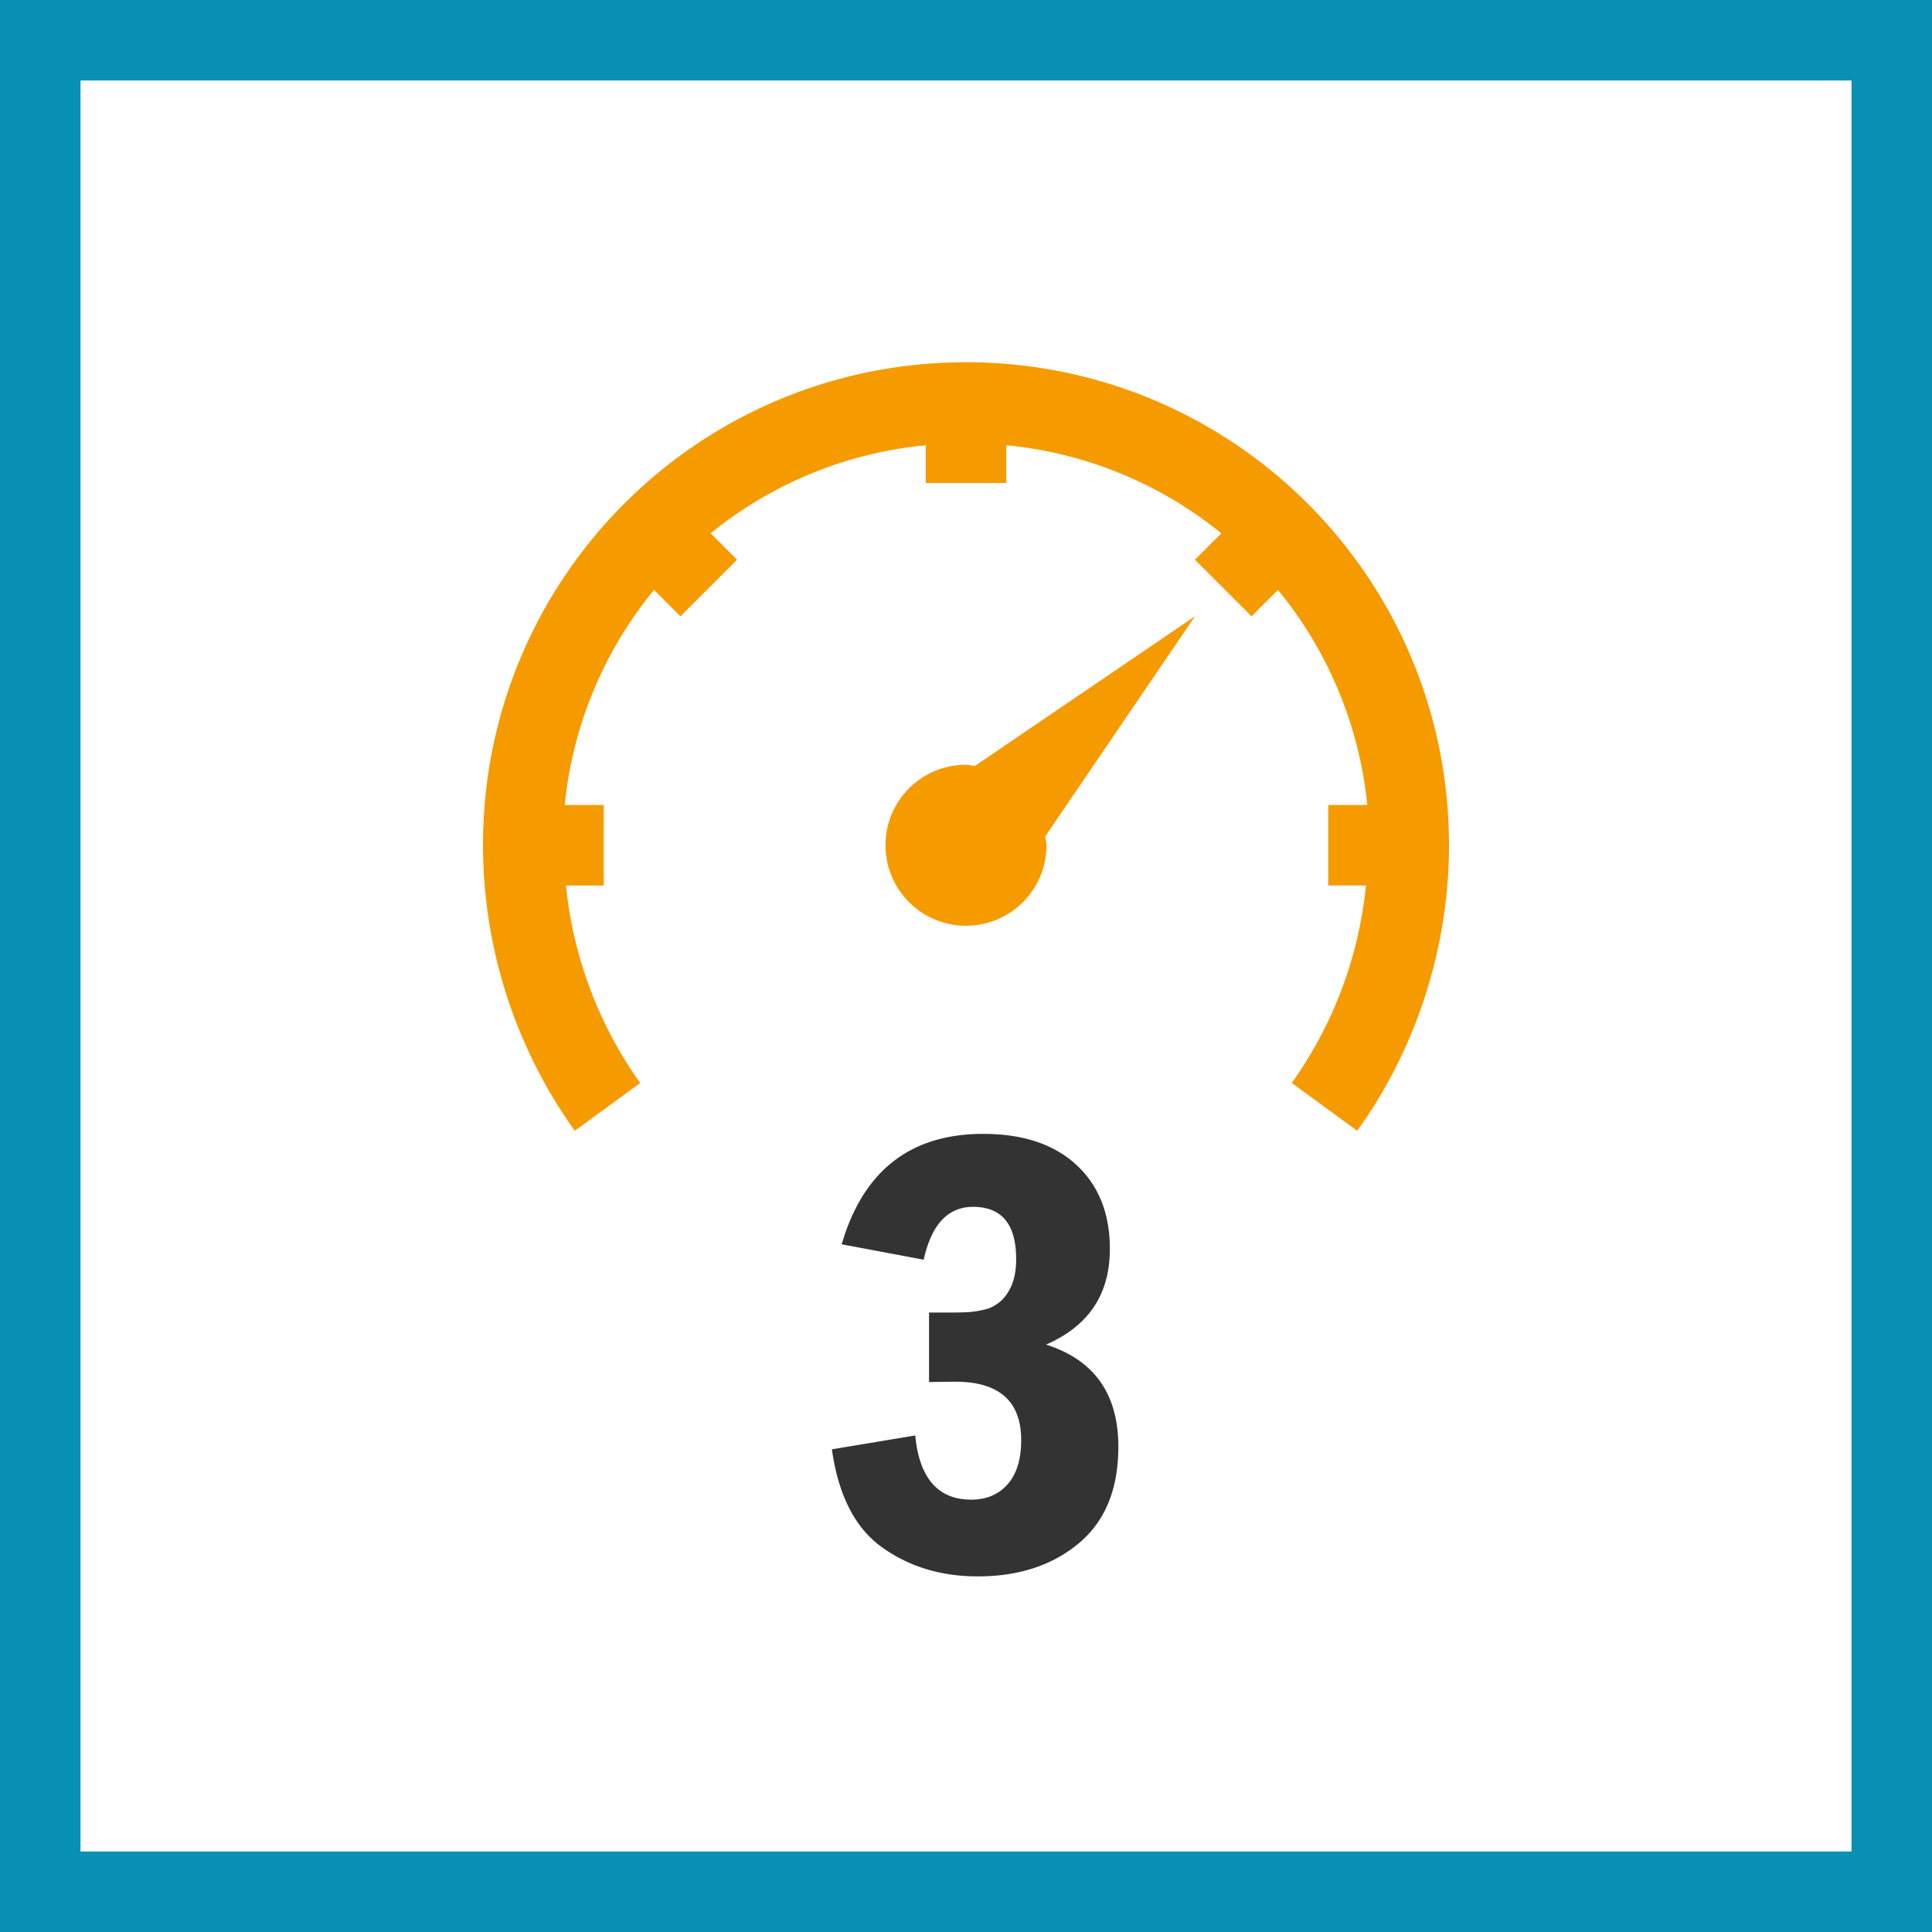
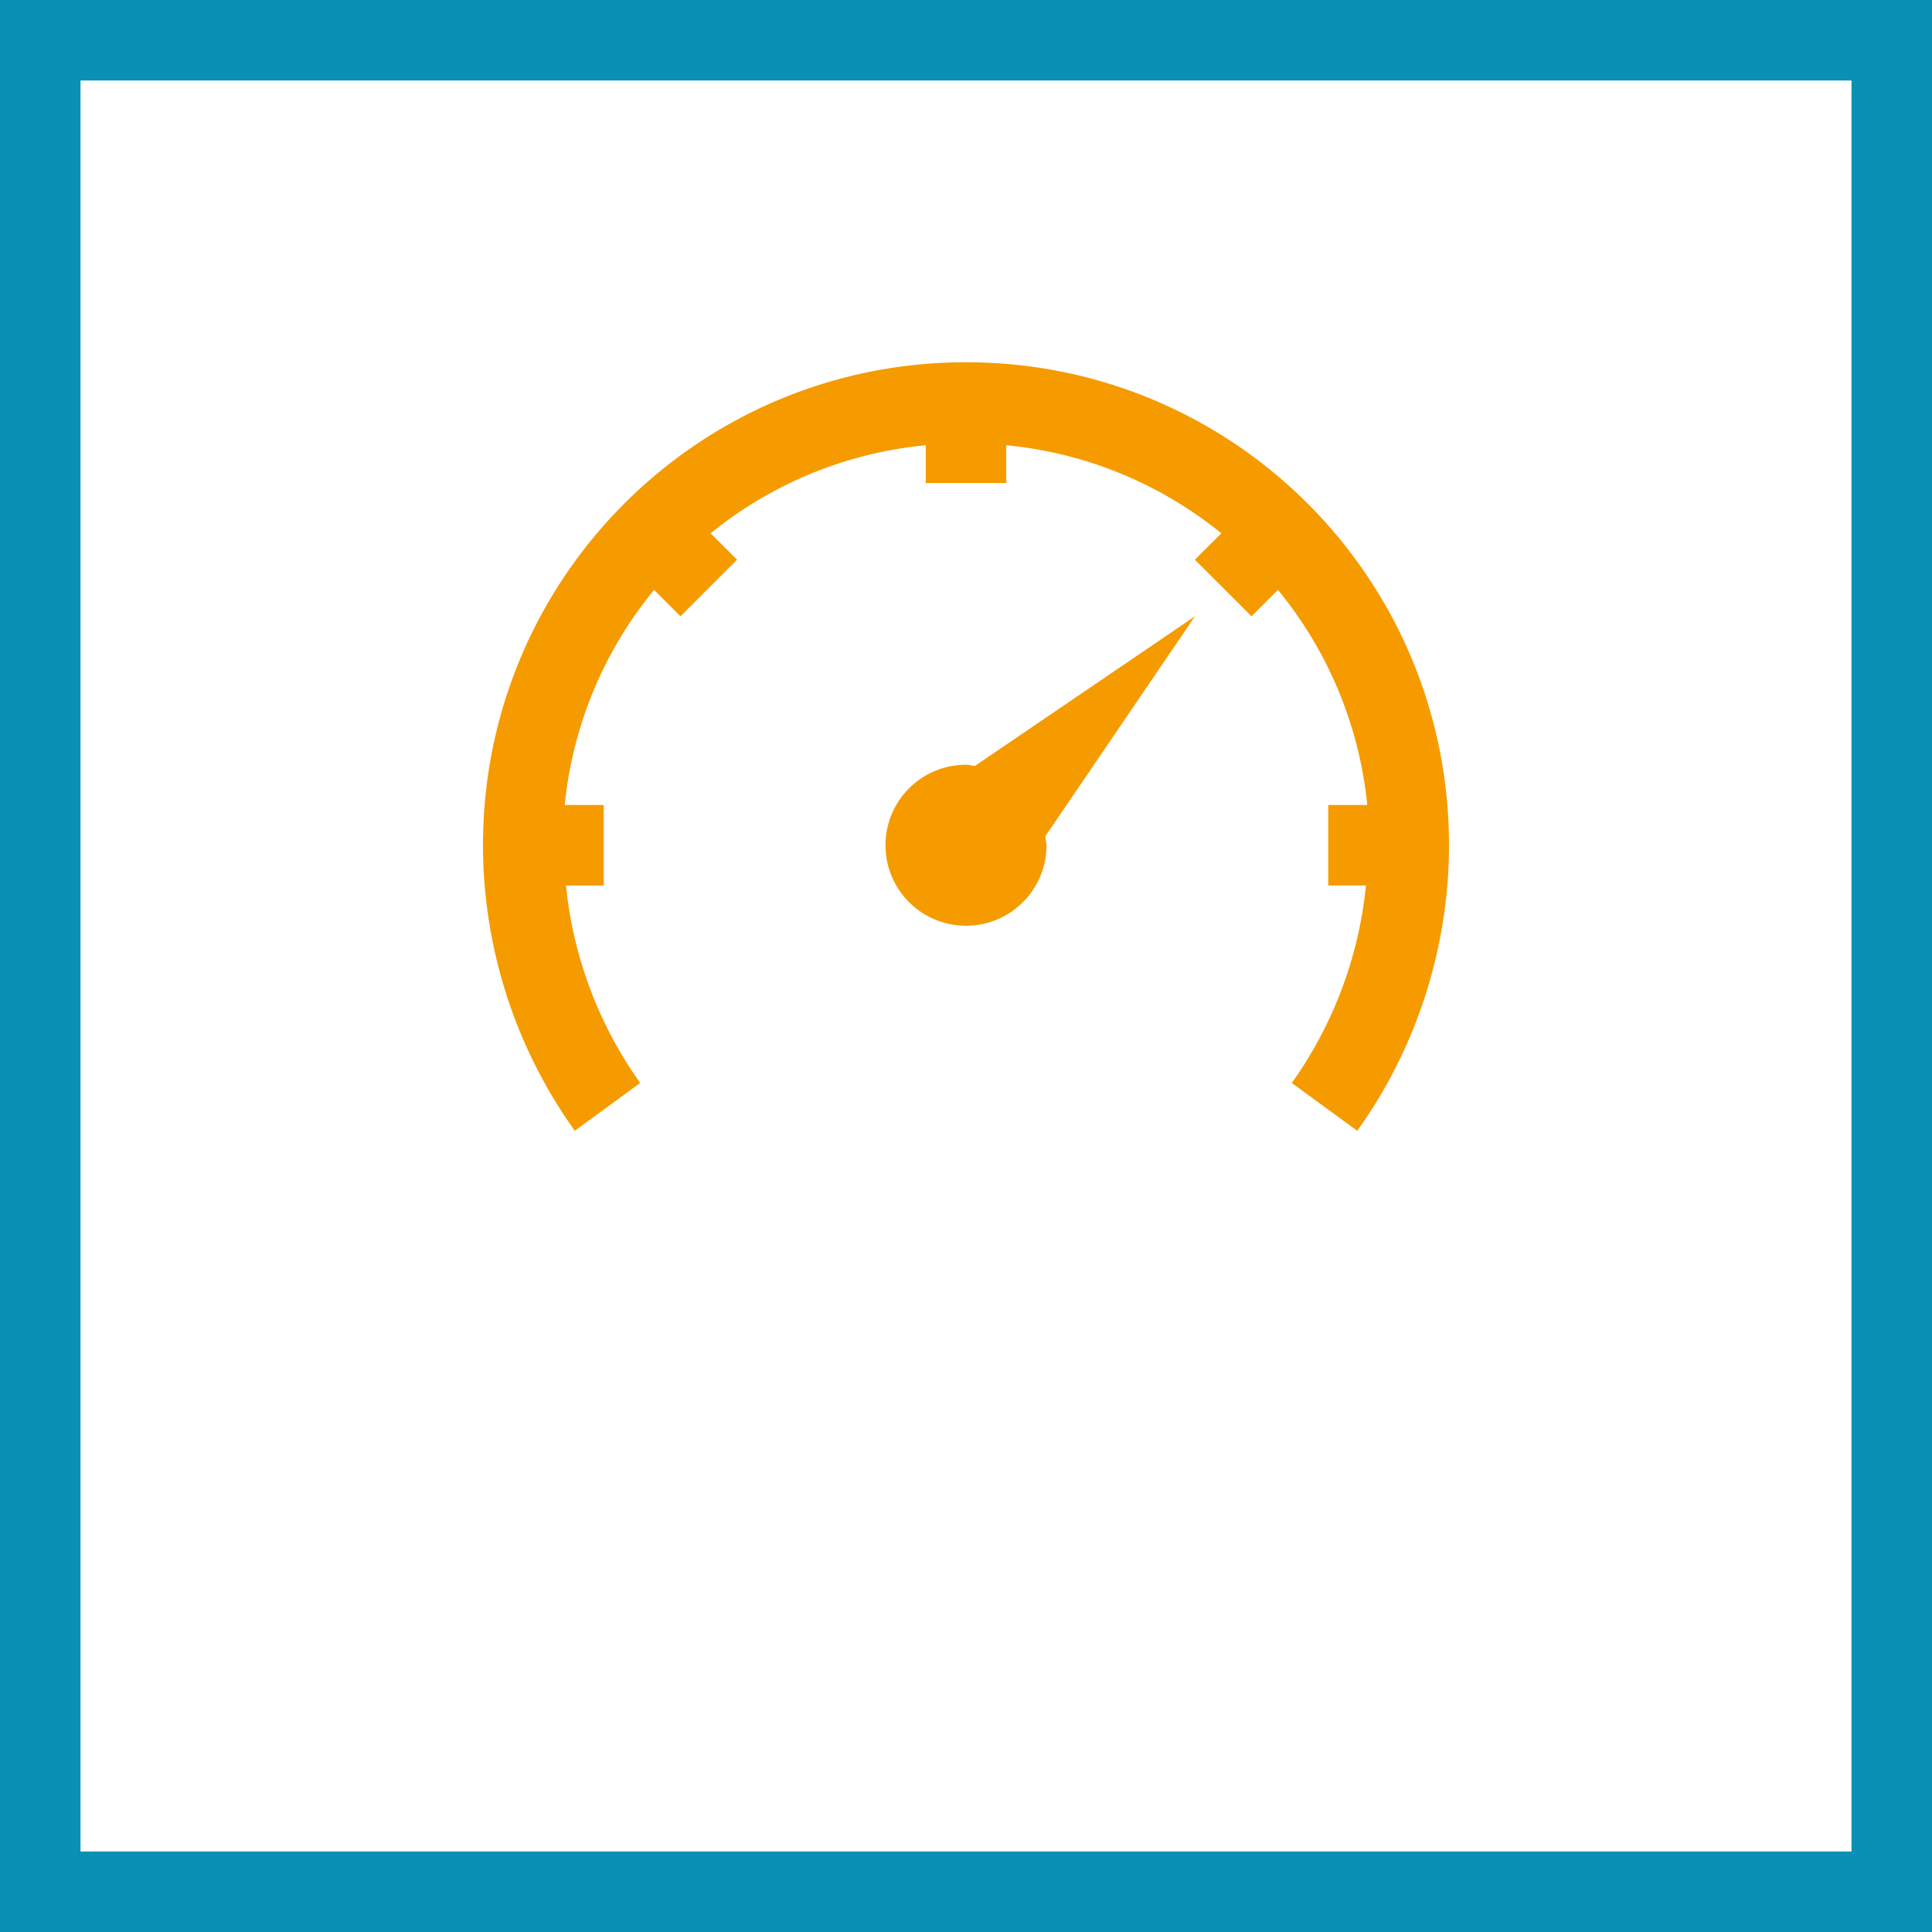
<svg xmlns="http://www.w3.org/2000/svg" width="48" height="48" fill="none" viewBox="0 0 48 48">
  <rect x="0" y="0" width="48" height="48" fill="#808080" stroke="none" />
  <g clip-path="url(#a)">
    <path fill="#fff" stroke="#0891B4" stroke-width="2" d="M1 1H47V47H1V1Z" />
    <path fill="#F59B00" d="M24 9c6.637 0 12 5.363 12 12 0 2.621-.86 5.125-2.281 7.094l-1.625-1.188A10.197 10.197 0 0 0 33.937 22H33v-2h.969a9.968 9.968 0 0 0-2.219-5.344l-.656.656-1.407-1.406.657-.656A9.974 9.974 0 0 0 25 11.062V12h-2v-.938a9.974 9.974 0 0 0-5.344 2.188l.657.656-1.407 1.406-.656-.656A9.968 9.968 0 0 0 14.031 20H15v2h-.938a10.197 10.197 0 0 0 1.844 4.906l-1.625 1.188A12.203 12.203 0 0 1 12 21c0-6.637 5.363-12 12-12Zm5.688 6.313-3.72 5.468c.009.075.032.145.032.219a1.999 1.999 0 1 1-4 0c0-1.105.895-2 2-2 .074 0 .145.023.219.031l5.468-3.718Z" />
-     <path fill="#333" d="M26.742 28.941c-.555-.513-1.327-.77-2.316-.77-1.732 0-2.88.84-3.445 2.52l-.07.223 2.038.383c.193-.875.602-1.313 1.227-1.313.713 0 1.07.433 1.07 1.297 0 .339-.066.612-.2.82a.936.936 0 0 1-.495.41 2.338 2.338 0 0 1-.62.094l-.2.004h-.649v1.727l.648-.008c1.094 0 1.641.484 1.641 1.453 0 .474-.112.839-.336 1.094-.224.255-.526.383-.906.383-.775 0-1.23-.47-1.369-1.412l-.022-.182-2.07.344c.161 1.146.578 1.958 1.25 2.437.672.48 1.463.72 2.375.72 1.016 0 1.852-.274 2.508-.821.656-.547.984-1.347.984-2.399 0-1.312-.599-2.159-1.797-2.539 1.058-.458 1.586-1.25 1.586-2.375 0-.88-.277-1.577-.832-2.09Z" />
  </g>
  <defs>
    <clipPath id="a">
      <path fill="#fff" d="M0 0h48v48H0z" />
    </clipPath>
  </defs>
</svg>